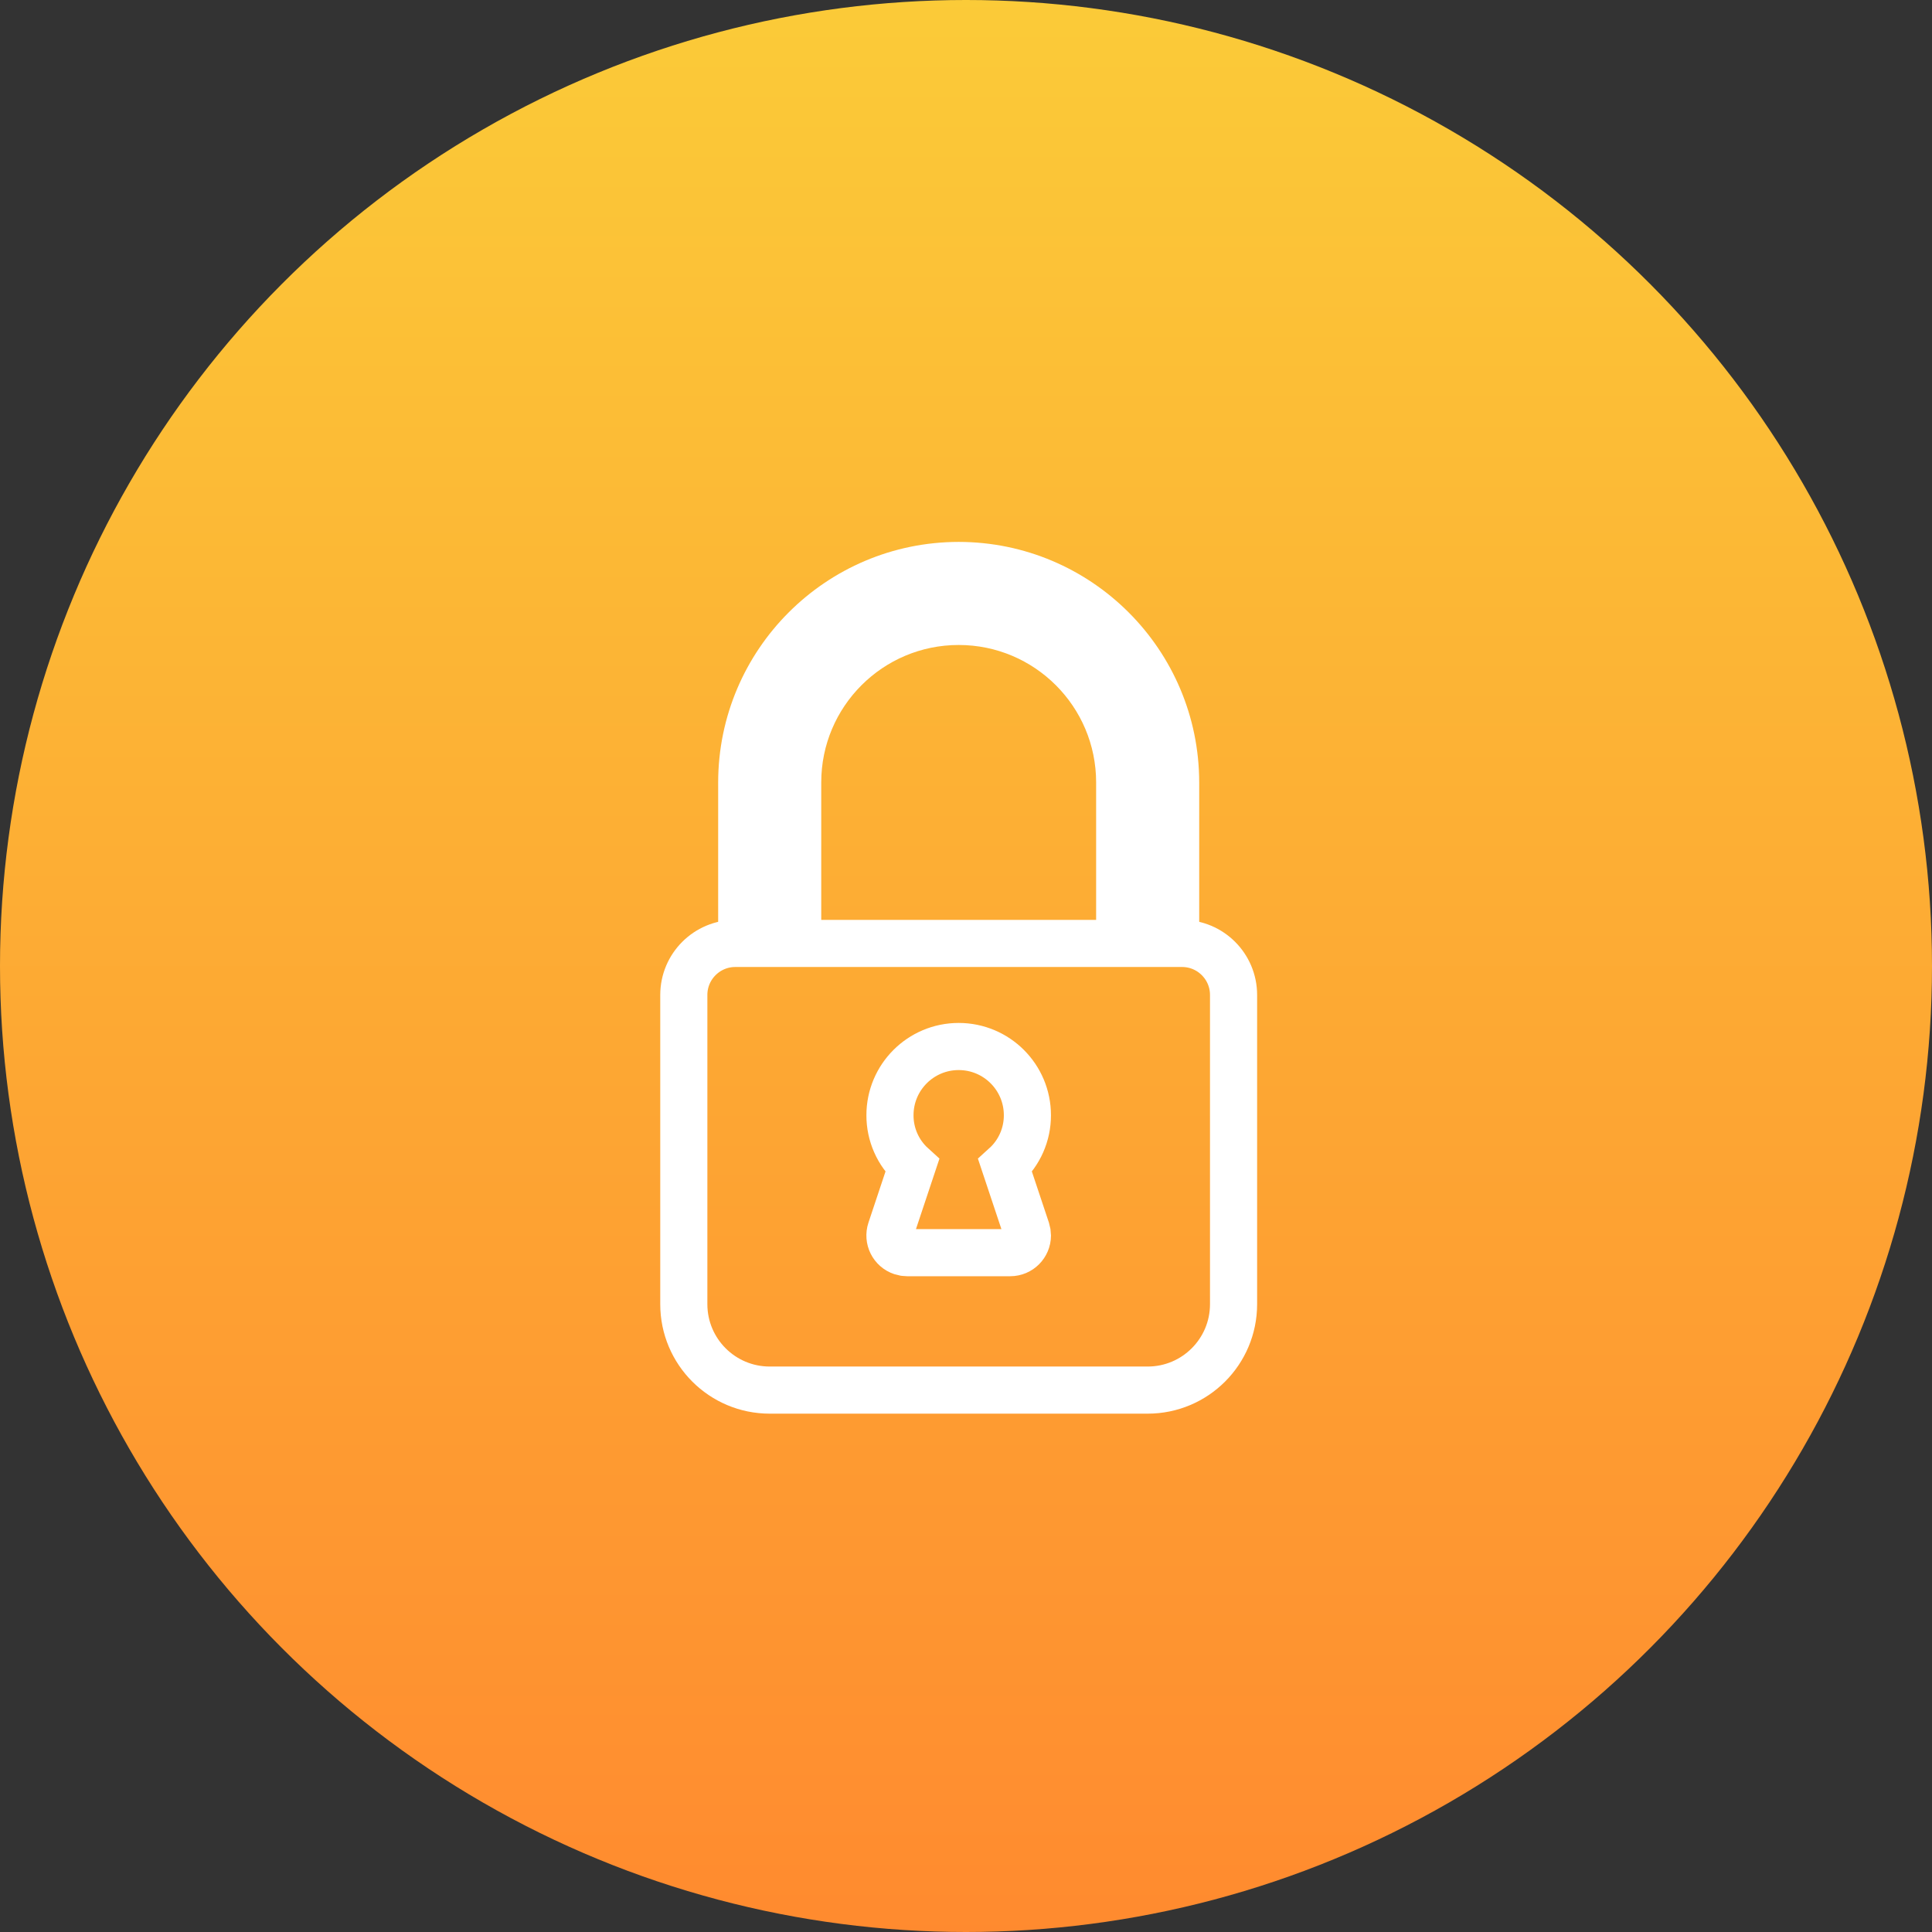
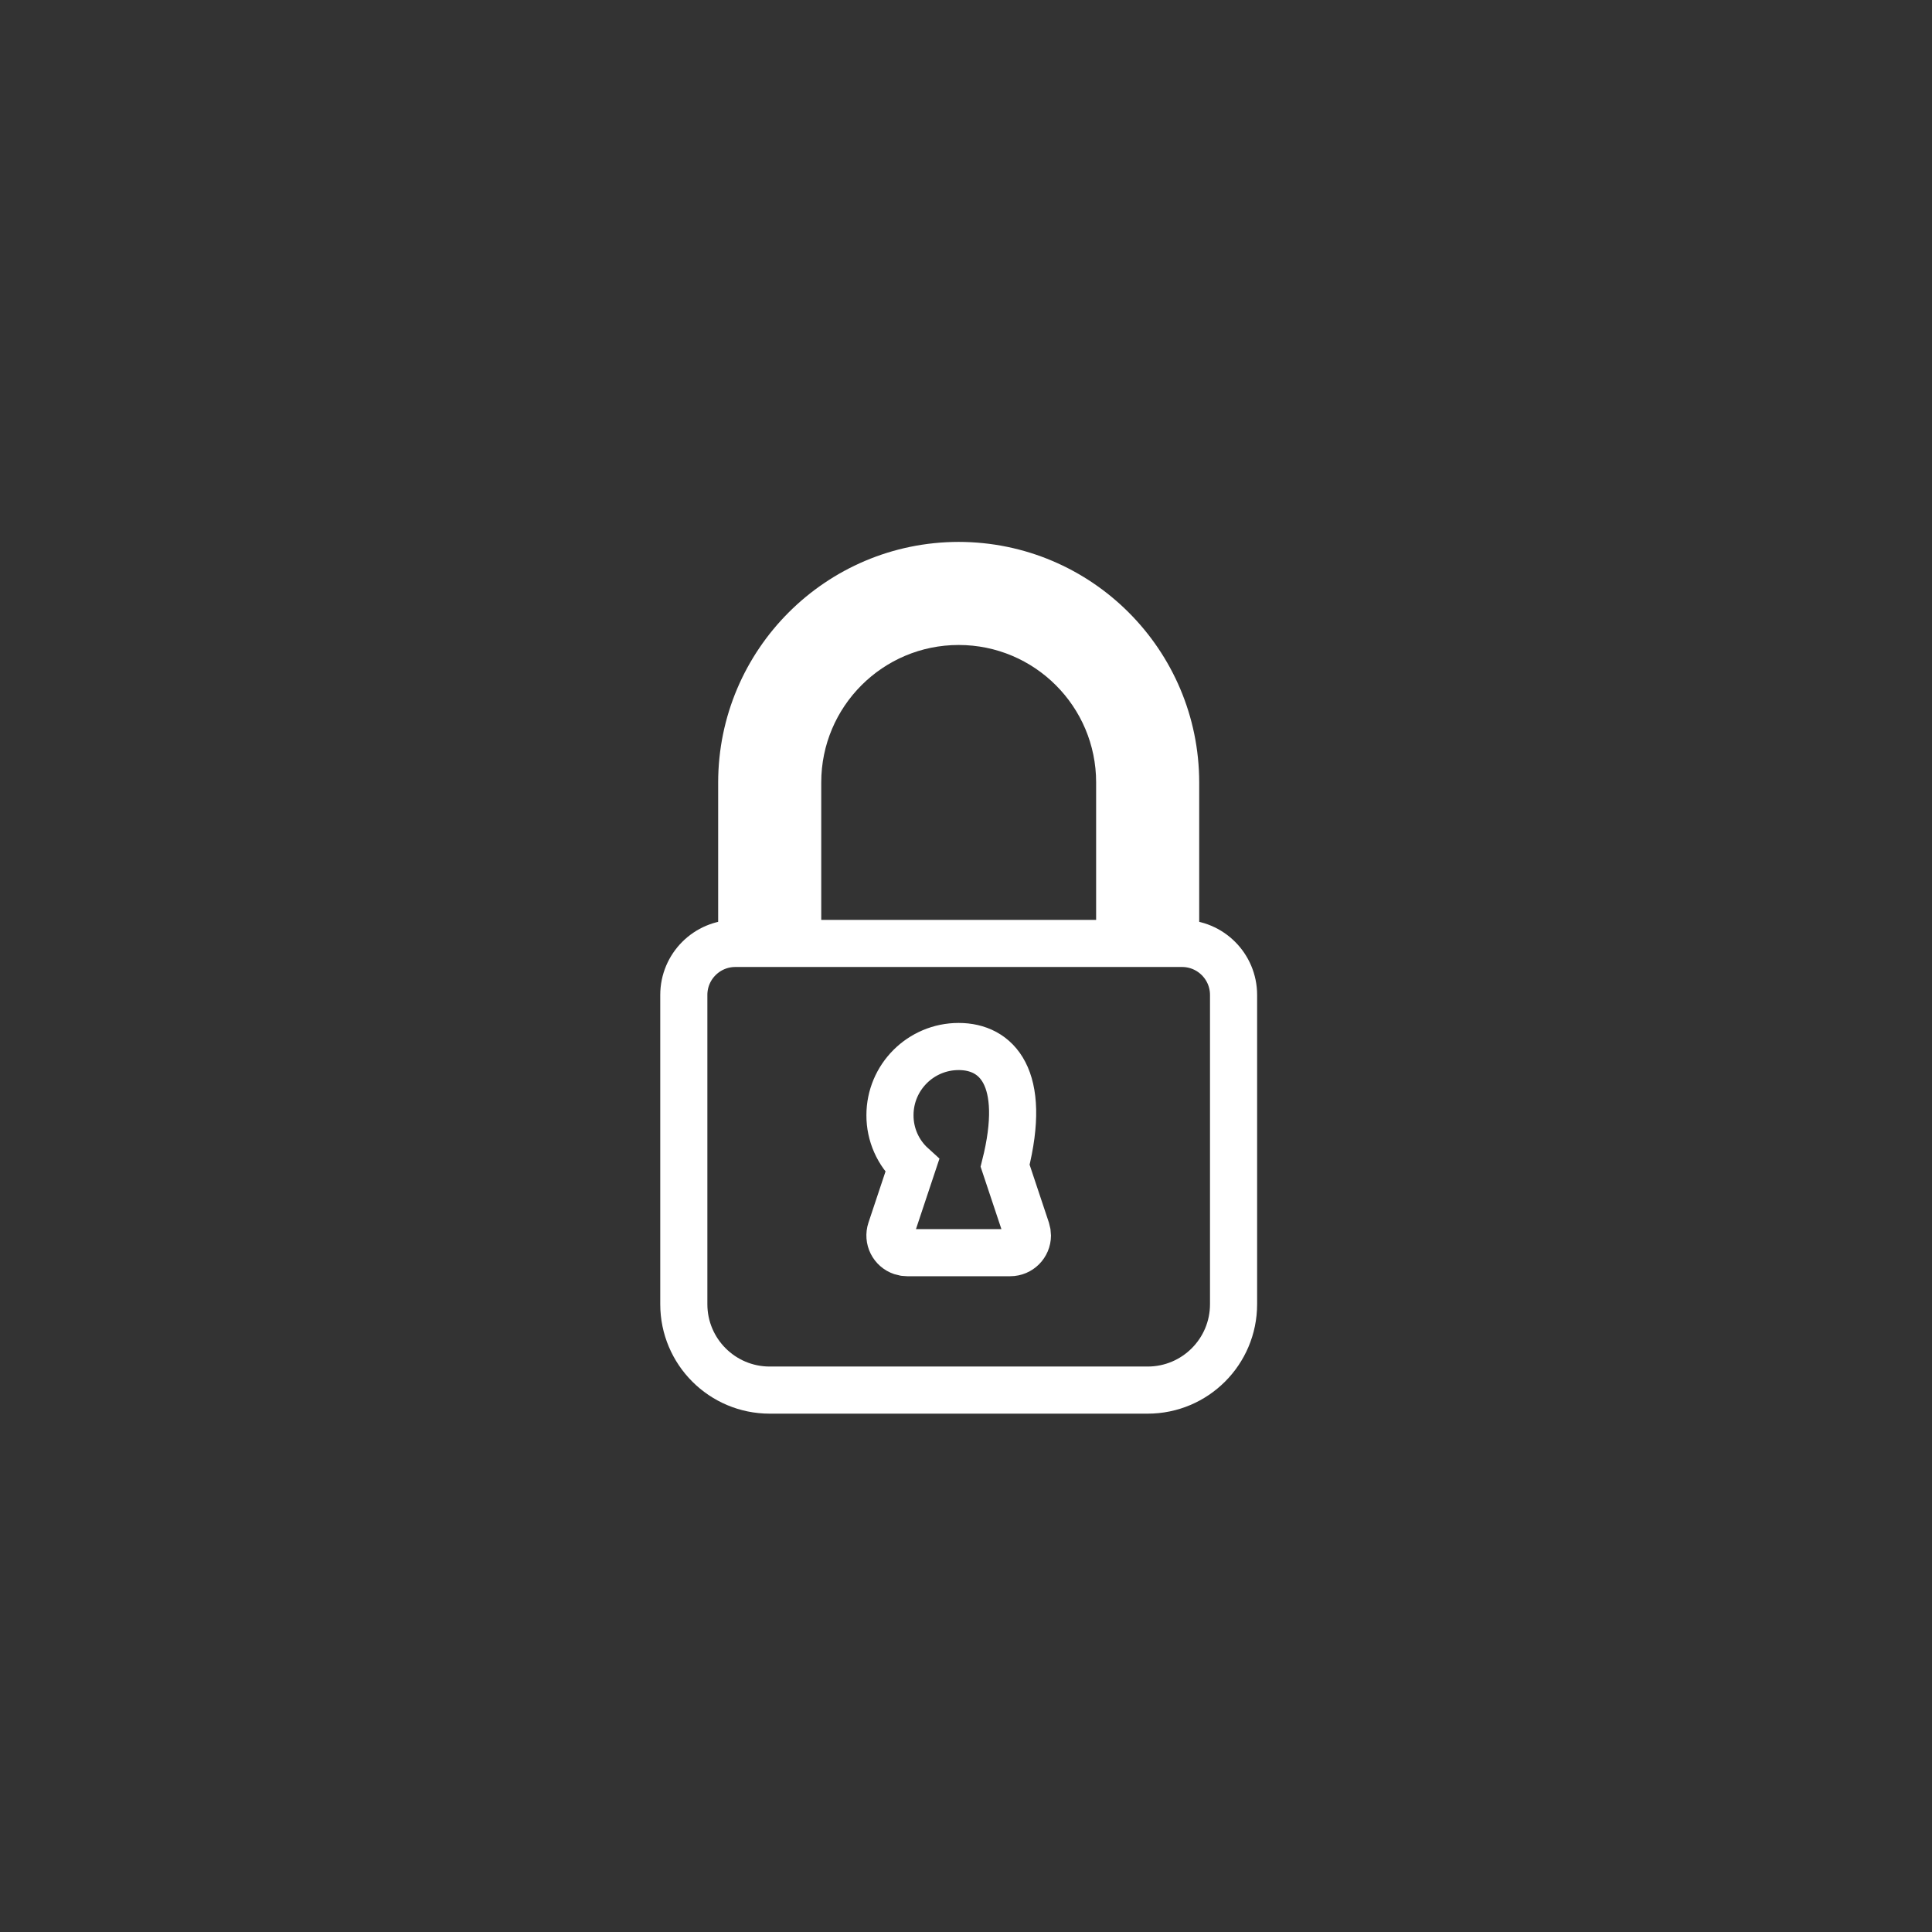
<svg xmlns="http://www.w3.org/2000/svg" width="82px" height="82px" viewBox="0 0 82 82" version="1.1">
  <rect x="0" y="0" width="82" height="82" fill="#333333" stroke="none" />
  <title>secure_icon</title>
  <defs>
    <linearGradient x1="50%" y1="0%" x2="50%" y2="100%" id="linearGradient-1">
      <stop stop-color="#FBCB38" offset="0%" />
      <stop stop-color="#FF8A2F" offset="100%" />
    </linearGradient>
  </defs>
  <g id="Website" stroke="none" stroke-width="1" fill="none" fill-rule="evenodd">
    <g id="Homepage" transform="translate(-137, -3060)">
      <g id="Group-31" transform="translate(83, 3024)">
        <g id="secure_icon" transform="translate(54, 36)">
-           <circle id="Oval" fill="url(#linearGradient-1)" cx="41" cy="41" r="41" />
          <g id="lock" transform="translate(29, 23)" fill-rule="nonzero">
            <path d="M11.689,0 C6.054,0.006 1.488,4.573 1.481,10.208 L1.481,16.771 C1.481,17.174 1.808,17.5 2.21,17.5 L5.127,17.5 C5.53,17.5 5.856,17.174 5.856,16.771 L5.856,10.208 C5.856,6.987 8.468,4.375 11.689,4.375 C14.911,4.375 17.523,6.987 17.523,10.208 L17.523,16.771 C17.523,17.174 17.849,17.5 18.252,17.5 L21.169,17.5 C21.571,17.5 21.898,17.174 21.898,16.771 L21.898,10.208 C21.891,4.573 17.325,0.006 11.689,0 Z" id="Path" fill="#FFFFFF" />
            <path d="M21.169,17.042 L2.21,17.042 C1.002,17.042 0.023,18.021 0.023,19.229 L0.023,32.354 C0.023,34.368 1.655,36 3.669,36 L19.71,36 C21.724,36 23.356,34.368 23.356,32.354 L23.356,19.229 C23.356,18.021 22.377,17.042 21.169,17.042 Z" id="Path" stroke="#FFFFFF" stroke-width="2" />
-             <path d="M13.66,26.477 C14.265,25.929 14.609,25.15 14.606,24.333 C14.606,22.722 13.3,21.417 11.689,21.417 C10.079,21.417 8.773,22.722 8.773,24.333 C8.77,25.15 9.114,25.929 9.719,26.477 L8.809,29.207 C8.682,29.589 8.888,30.002 9.27,30.129 C9.345,30.154 9.423,30.167 9.502,30.167 L13.877,30.167 C14.28,30.167 14.606,29.841 14.607,29.438 C14.607,29.36 14.594,29.282 14.57,29.207 L13.66,26.477 Z" id="Path" stroke="#FFFFFF" stroke-width="2" />
+             <path d="M13.66,26.477 C14.606,22.722 13.3,21.417 11.689,21.417 C10.079,21.417 8.773,22.722 8.773,24.333 C8.77,25.15 9.114,25.929 9.719,26.477 L8.809,29.207 C8.682,29.589 8.888,30.002 9.27,30.129 C9.345,30.154 9.423,30.167 9.502,30.167 L13.877,30.167 C14.28,30.167 14.606,29.841 14.607,29.438 C14.607,29.36 14.594,29.282 14.57,29.207 L13.66,26.477 Z" id="Path" stroke="#FFFFFF" stroke-width="2" />
          </g>
        </g>
      </g>
    </g>
  </g>
</svg>